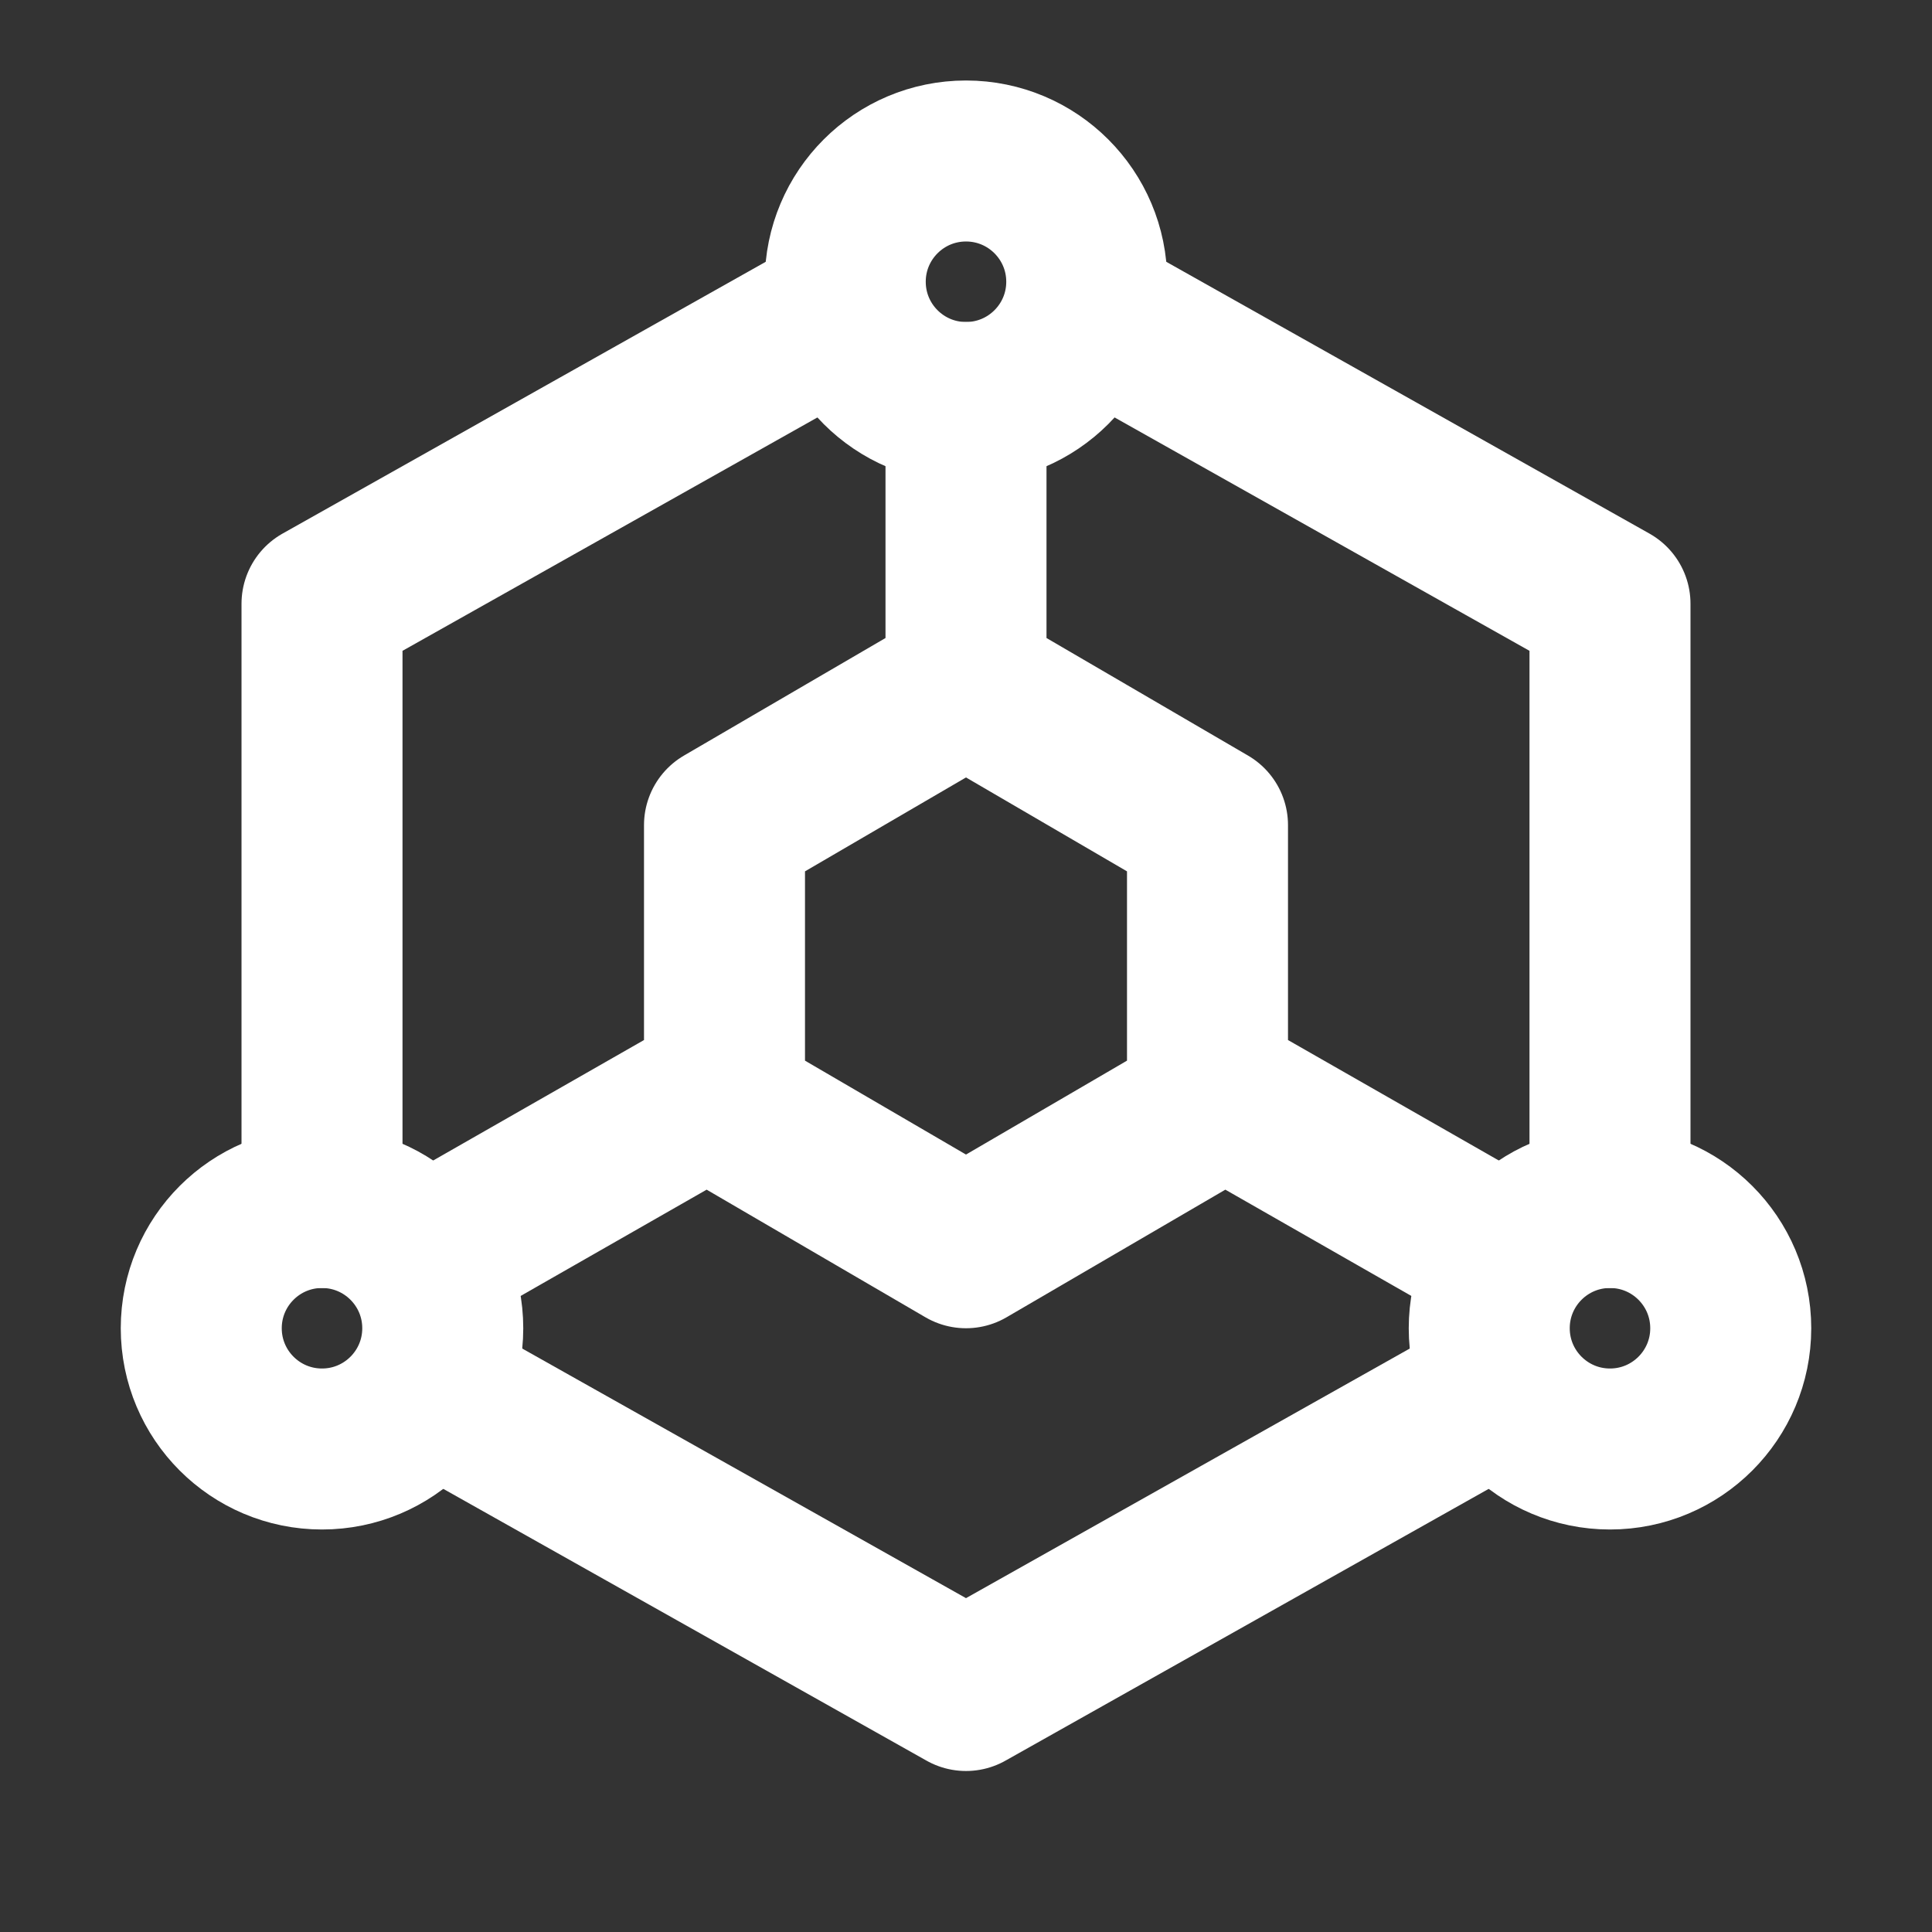
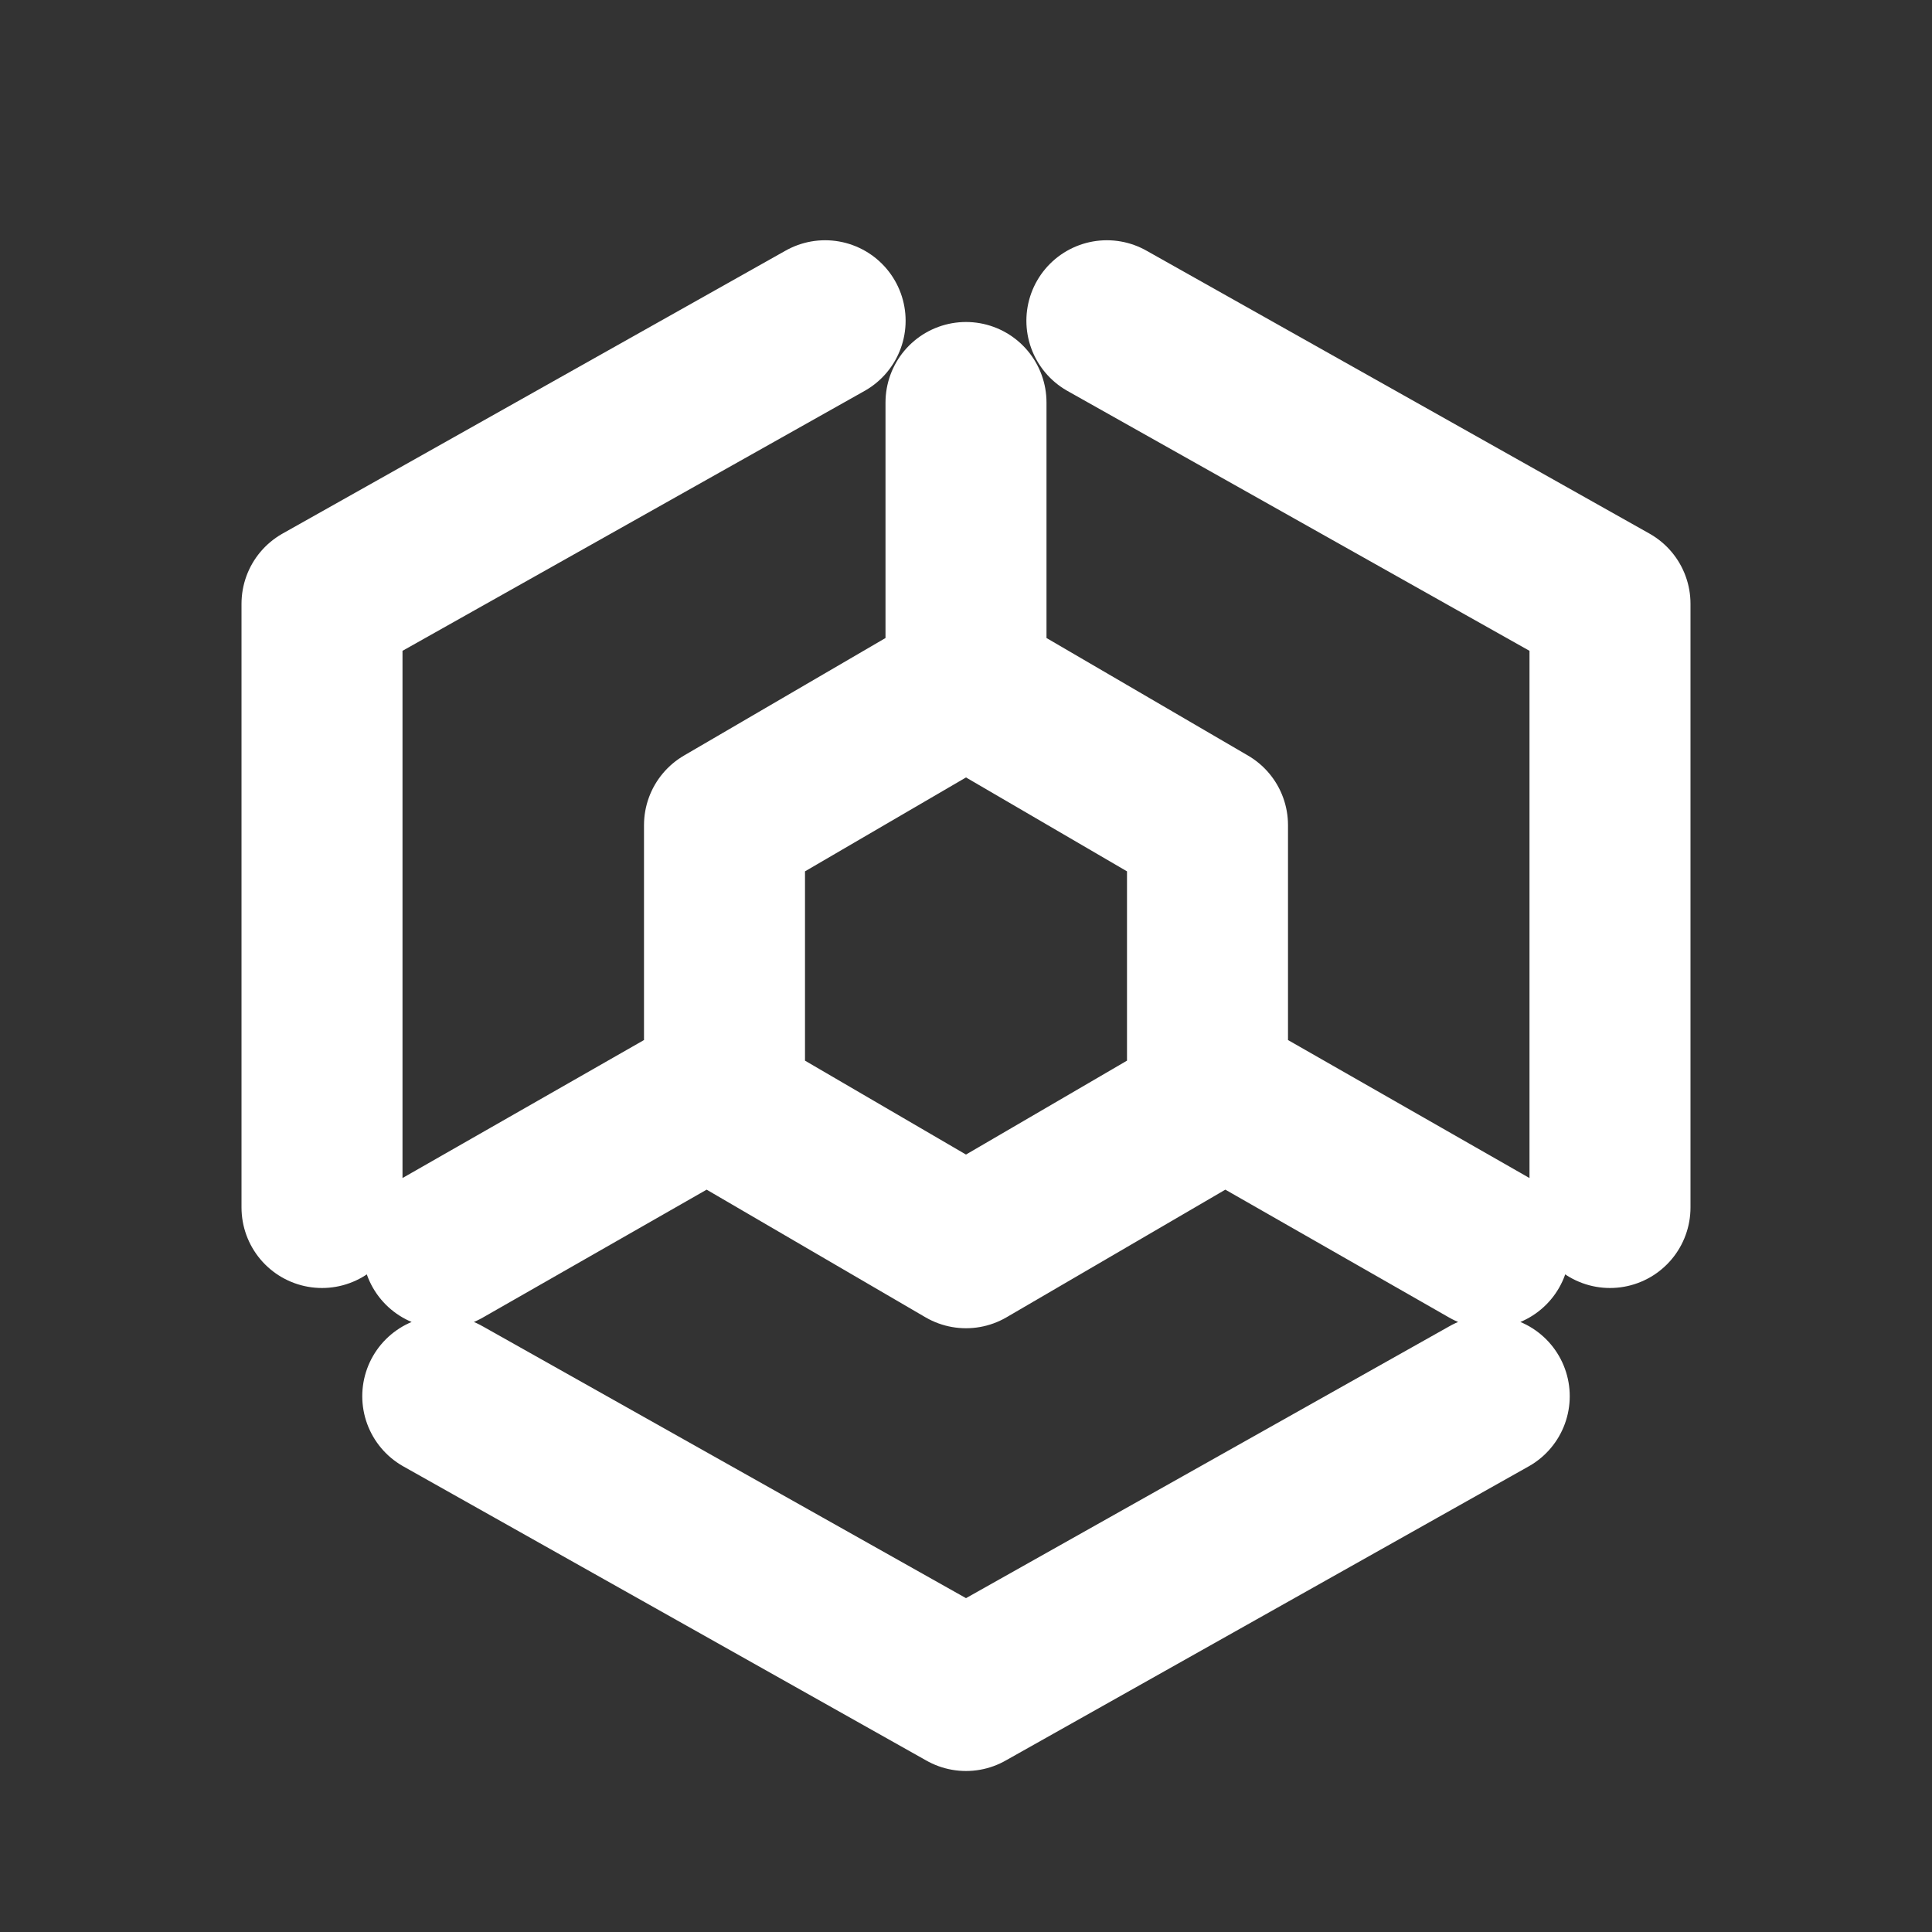
<svg xmlns="http://www.w3.org/2000/svg" width="100" height="100" viewBox="0 0 100 100" fill="none">
  <rect x="0" y="0" width="100" height="100" fill="#333333" stroke="none" />
  <path d="M83.333 62.5V31.25L57.292 16.602M42.708 16.602L16.667 31.25V62.5M22.917 72.267L50 87.5L66.667 78.125L77.083 72.267M50 35.417L56.25 39.062L62.5 42.708V57.292L56.25 60.938L50 64.583L43.75 60.938L37.5 57.292V42.708L43.75 39.062L50 35.417ZM50 35.417V20.833M62.5 56.25L77.083 64.583M37.5 56.25L22.917 64.583" stroke="white" stroke-width="8.333" stroke-linecap="round" stroke-linejoin="round" />
-   <path d="M50 20.833C53.452 20.833 56.25 18.035 56.25 14.583C56.25 11.132 53.452 8.333 50 8.333C46.548 8.333 43.75 11.132 43.75 14.583C43.75 18.035 46.548 20.833 50 20.833Z" stroke="white" stroke-width="8.333" stroke-linecap="round" stroke-linejoin="round" />
-   <path d="M16.667 75C20.119 75 22.917 72.202 22.917 68.75C22.917 65.298 20.119 62.5 16.667 62.5C13.215 62.5 10.417 65.298 10.417 68.75C10.417 72.202 13.215 75 16.667 75Z" stroke="white" stroke-width="8.333" stroke-linecap="round" stroke-linejoin="round" />
-   <path d="M83.333 75C86.785 75 89.583 72.202 89.583 68.75C89.583 65.298 86.785 62.5 83.333 62.5C79.882 62.5 77.083 65.298 77.083 68.75C77.083 72.202 79.882 75 83.333 75Z" stroke="white" stroke-width="8.333" stroke-linecap="round" stroke-linejoin="round" />
</svg>